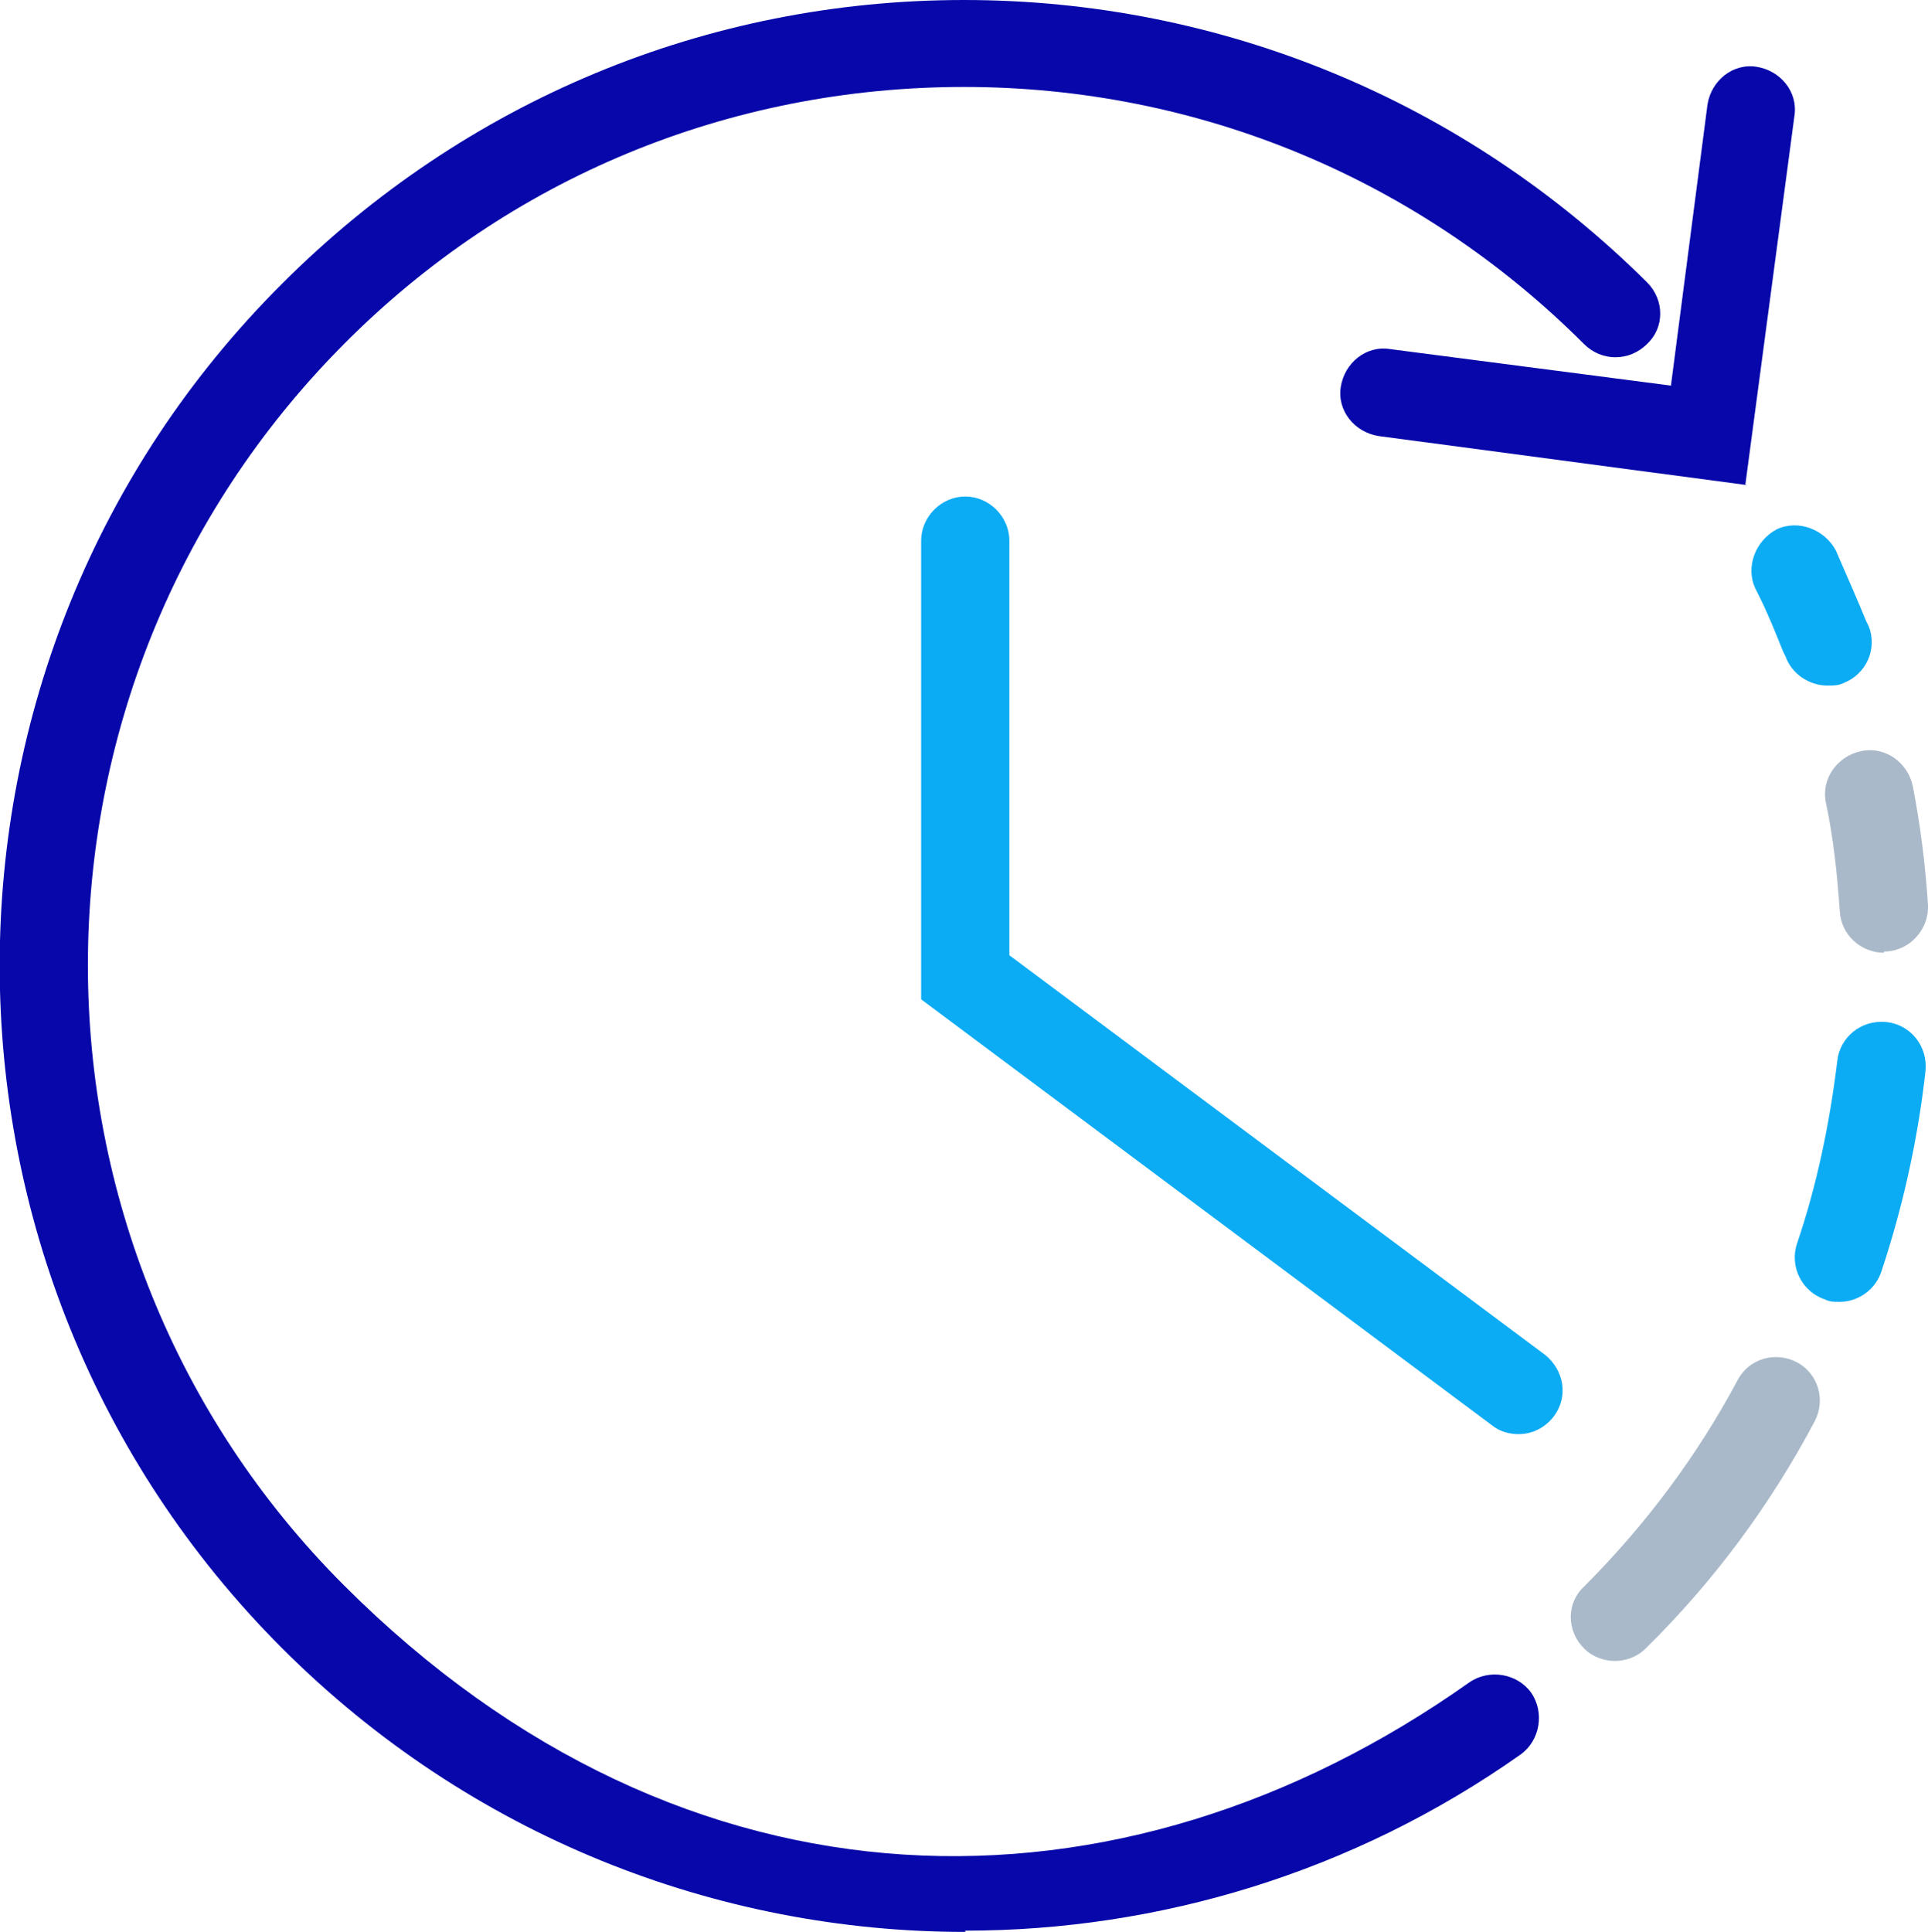
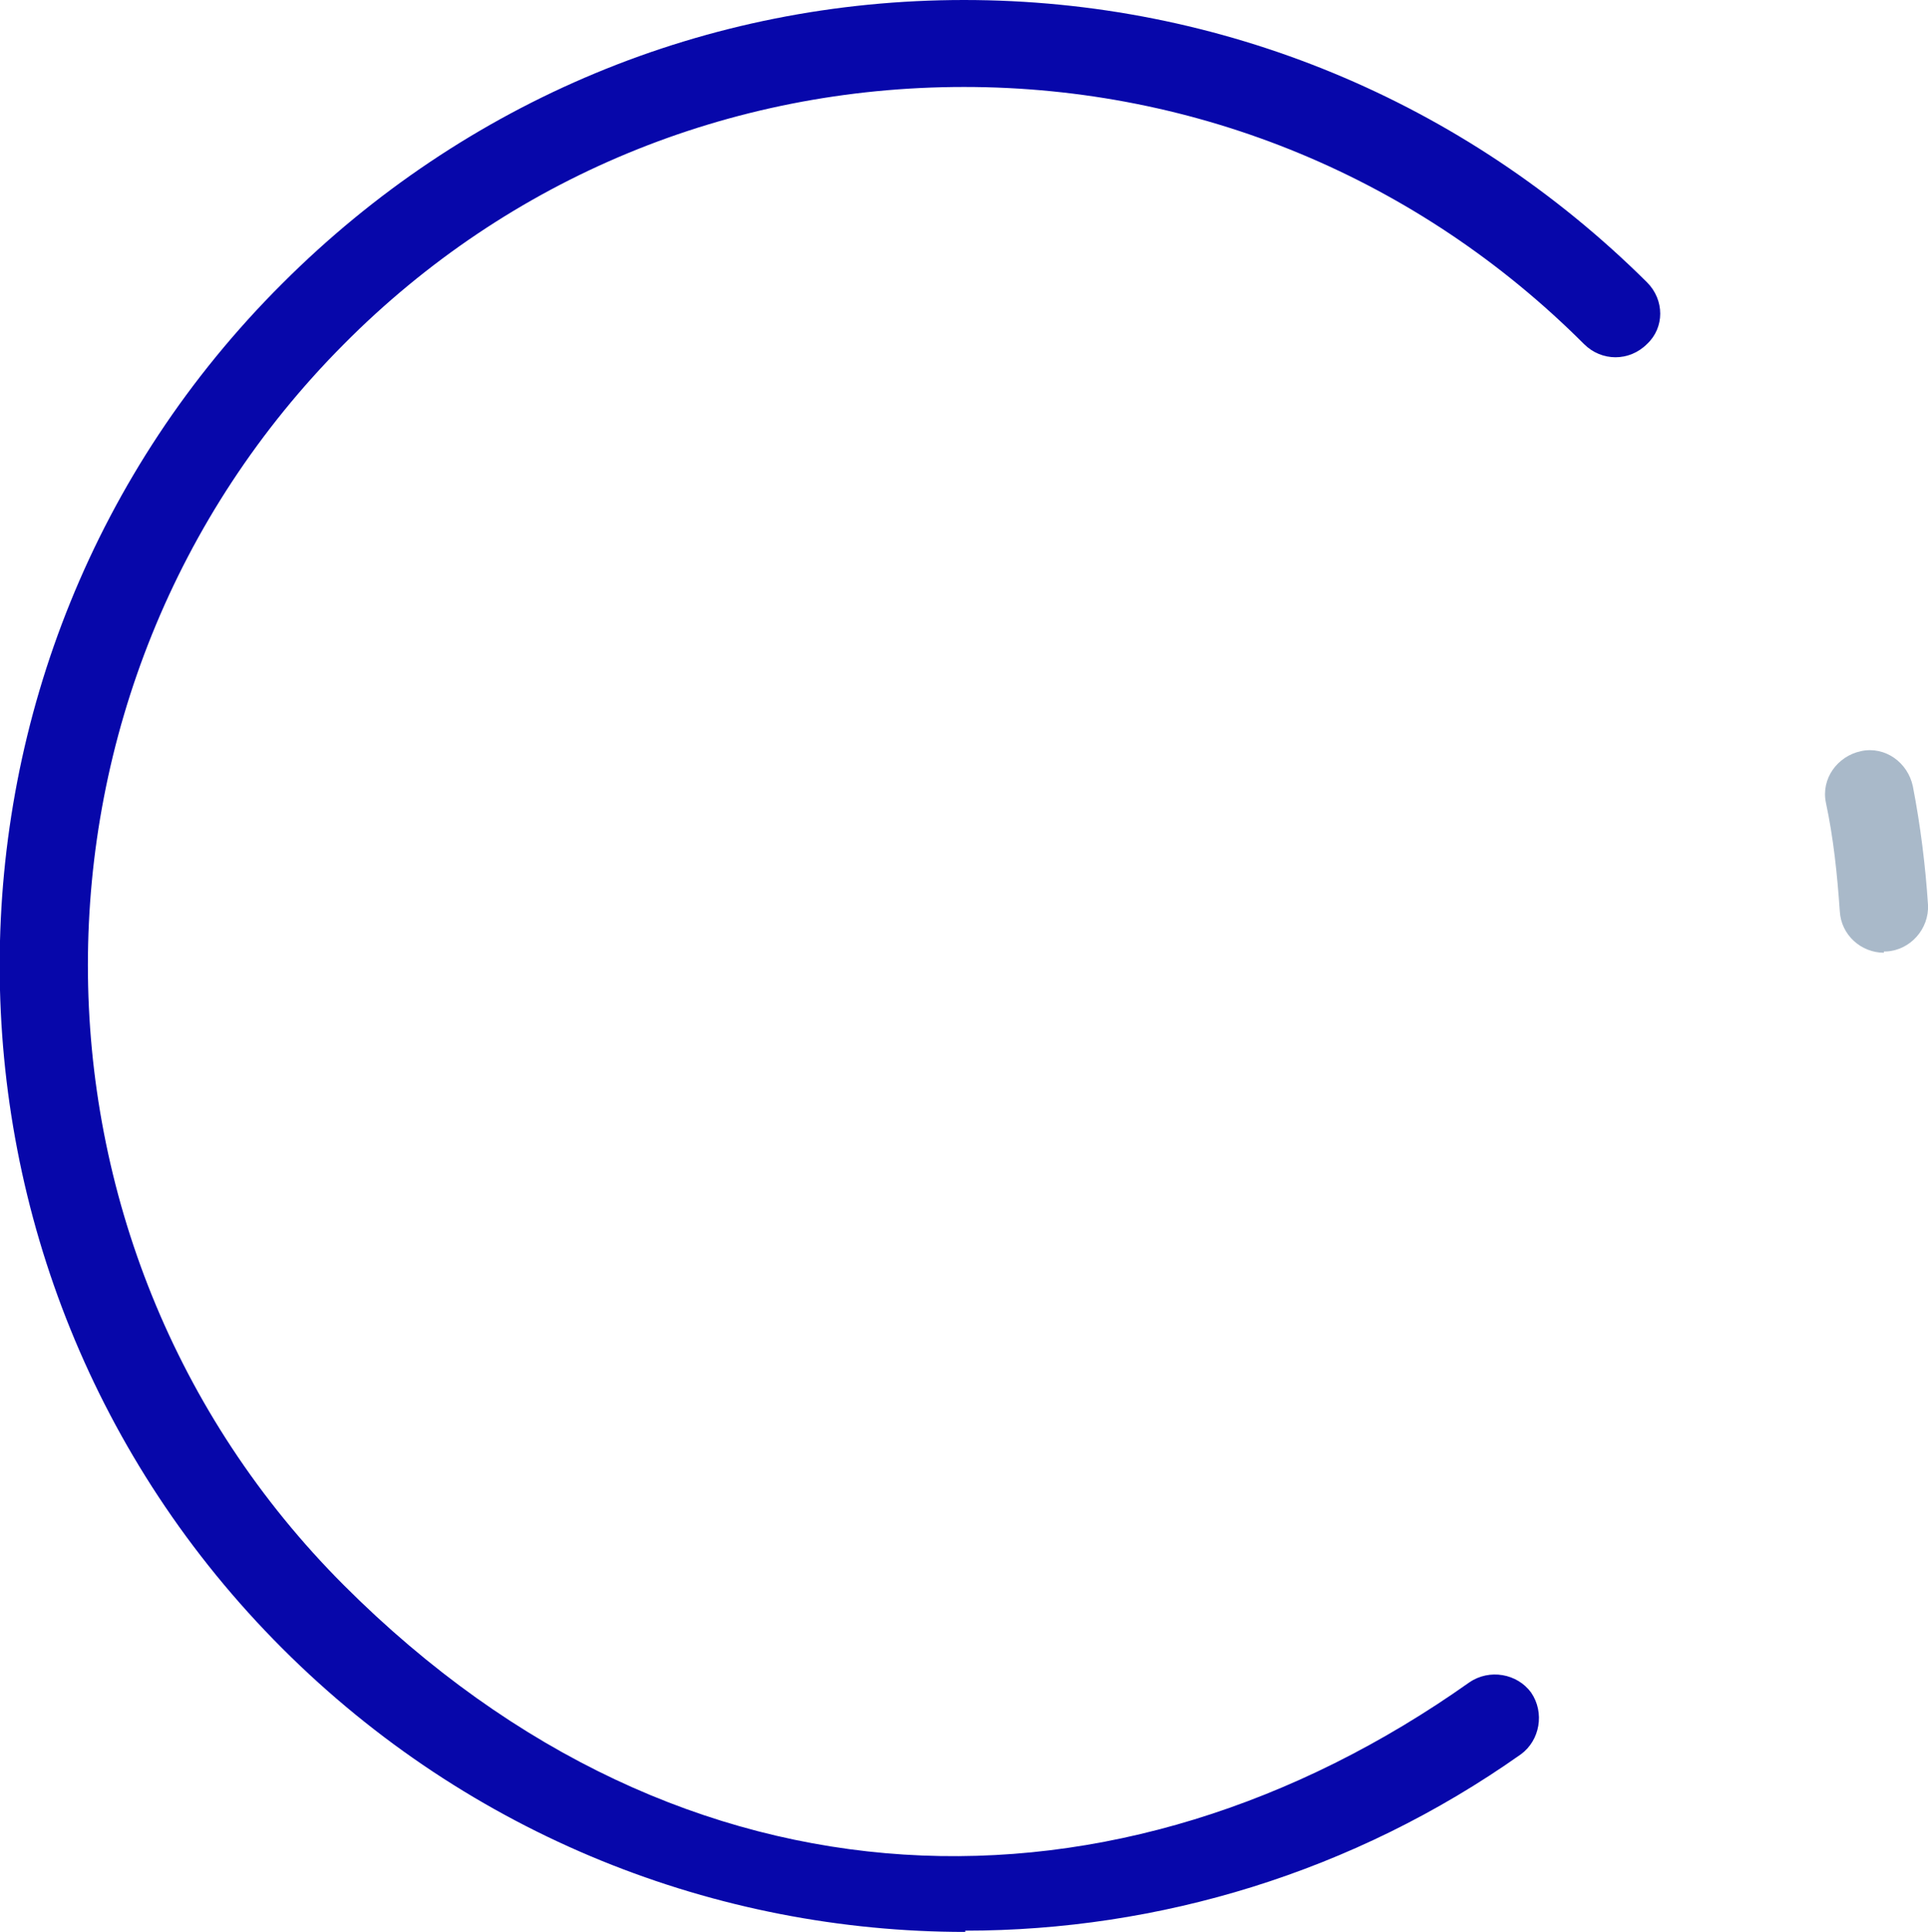
<svg xmlns="http://www.w3.org/2000/svg" id="Layer_2" data-name="Layer 2" version="1.1" viewBox="0 0 153 153.3">
  <defs>
    <style>
      .cls-1 {
        fill: #a9b9c9;
      }

      .cls-1, .cls-2, .cls-3 {
        stroke-width: 0px;
      }

      .cls-2 {
        fill: #0bacf4;
      }

      .cls-3 {
        fill: #0707aa;
      }
    </style>
  </defs>
  <path class="cls-3" d="M76.6,153.3c-19.7,0-39.3-7.6-54.2-22.5-29.9-29.9-29.9-78.5,0-108.3C36.9,8,56.1,0,76.5,0s39.7,8,54.2,22.4c1.4,1.4,1.4,3.6,0,4.9-1.4,1.4-3.6,1.4-5,0-13.1-13.1-30.6-20.4-49.2-20.4s-36.1,7.2-49.2,20.4C.2,54.5.2,98.7,27.3,125.8s61.6,27.3,89.3,7.7c1.6-1.1,3.8-.7,4.9.8,1.1,1.6.7,3.8-.8,4.9-13.3,9.4-28.8,14-44.1,14Z" />
-   <path class="cls-1" d="M128.2,131.8c-.9,0-1.8-.3-2.5-1-1.4-1.4-1.4-3.6,0-4.9,4.9-4.9,9-10.4,12.2-16.4.9-1.7,3-2.3,4.7-1.4,1.7.9,2.3,3,1.4,4.7-3.5,6.6-8,12.7-13.4,18-.7.7-1.6,1-2.5,1Z" />
-   <path class="cls-2" d="M145.9,103.3c-.4,0-.7,0-1.1-.2-1.8-.6-2.8-2.6-2.2-4.4,1.6-4.7,2.6-9.6,3.2-14.5.2-1.9,1.9-3.3,3.9-3.1,1.9.2,3.3,1.9,3.1,3.9-.6,5.4-1.8,10.8-3.5,15.9-.5,1.5-1.9,2.4-3.3,2.4Z" />
  <path class="cls-1" d="M149.5,75.6c-1.8,0-3.4-1.4-3.5-3.3-.2-2.9-.5-5.8-1.1-8.6-.4-1.9.9-3.7,2.8-4.1,1.9-.4,3.7.9,4.1,2.8.6,3.1,1,6.3,1.2,9.4.1,1.9-1.4,3.6-3.3,3.7,0,0-.1,0-.2,0Z" />
-   <path class="cls-2" d="M120.5,113.8c-.7,0-1.5-.2-2.1-.7l-45.3-33.8v-36.4c0-1.9,1.6-3.5,3.5-3.5s3.5,1.6,3.5,3.5v32.9l42.5,31.7c1.5,1.2,1.9,3.3.7,4.9-.7.9-1.7,1.4-2.8,1.4Z" />
-   <path class="cls-3" d="M138.7,38.5l-29.3-3.9c-1.9-.3-3.3-2-3-3.9.3-1.9,2-3.3,3.9-3l22.3,2.9,2.9-22.3c.3-1.9,2-3.3,3.9-3,1.9.3,3.3,2,3,3.9l-3.9,29.3Z" />
-   <path class="cls-2" d="M145,54.4c-1.4,0-2.8-.9-3.3-2.3l-.2-.4c-.6-1.5-1.2-3-1.9-4.4l-.3-.6c-.8-1.7,0-3.8,1.7-4.7,1.7-.8,3.8,0,4.7,1.7l.3.7c.7,1.6,1.4,3.2,2.1,4.9l.2.4c.7,1.8-.2,3.8-2,4.5-.4.2-.8.2-1.2.2Z" />
</svg>